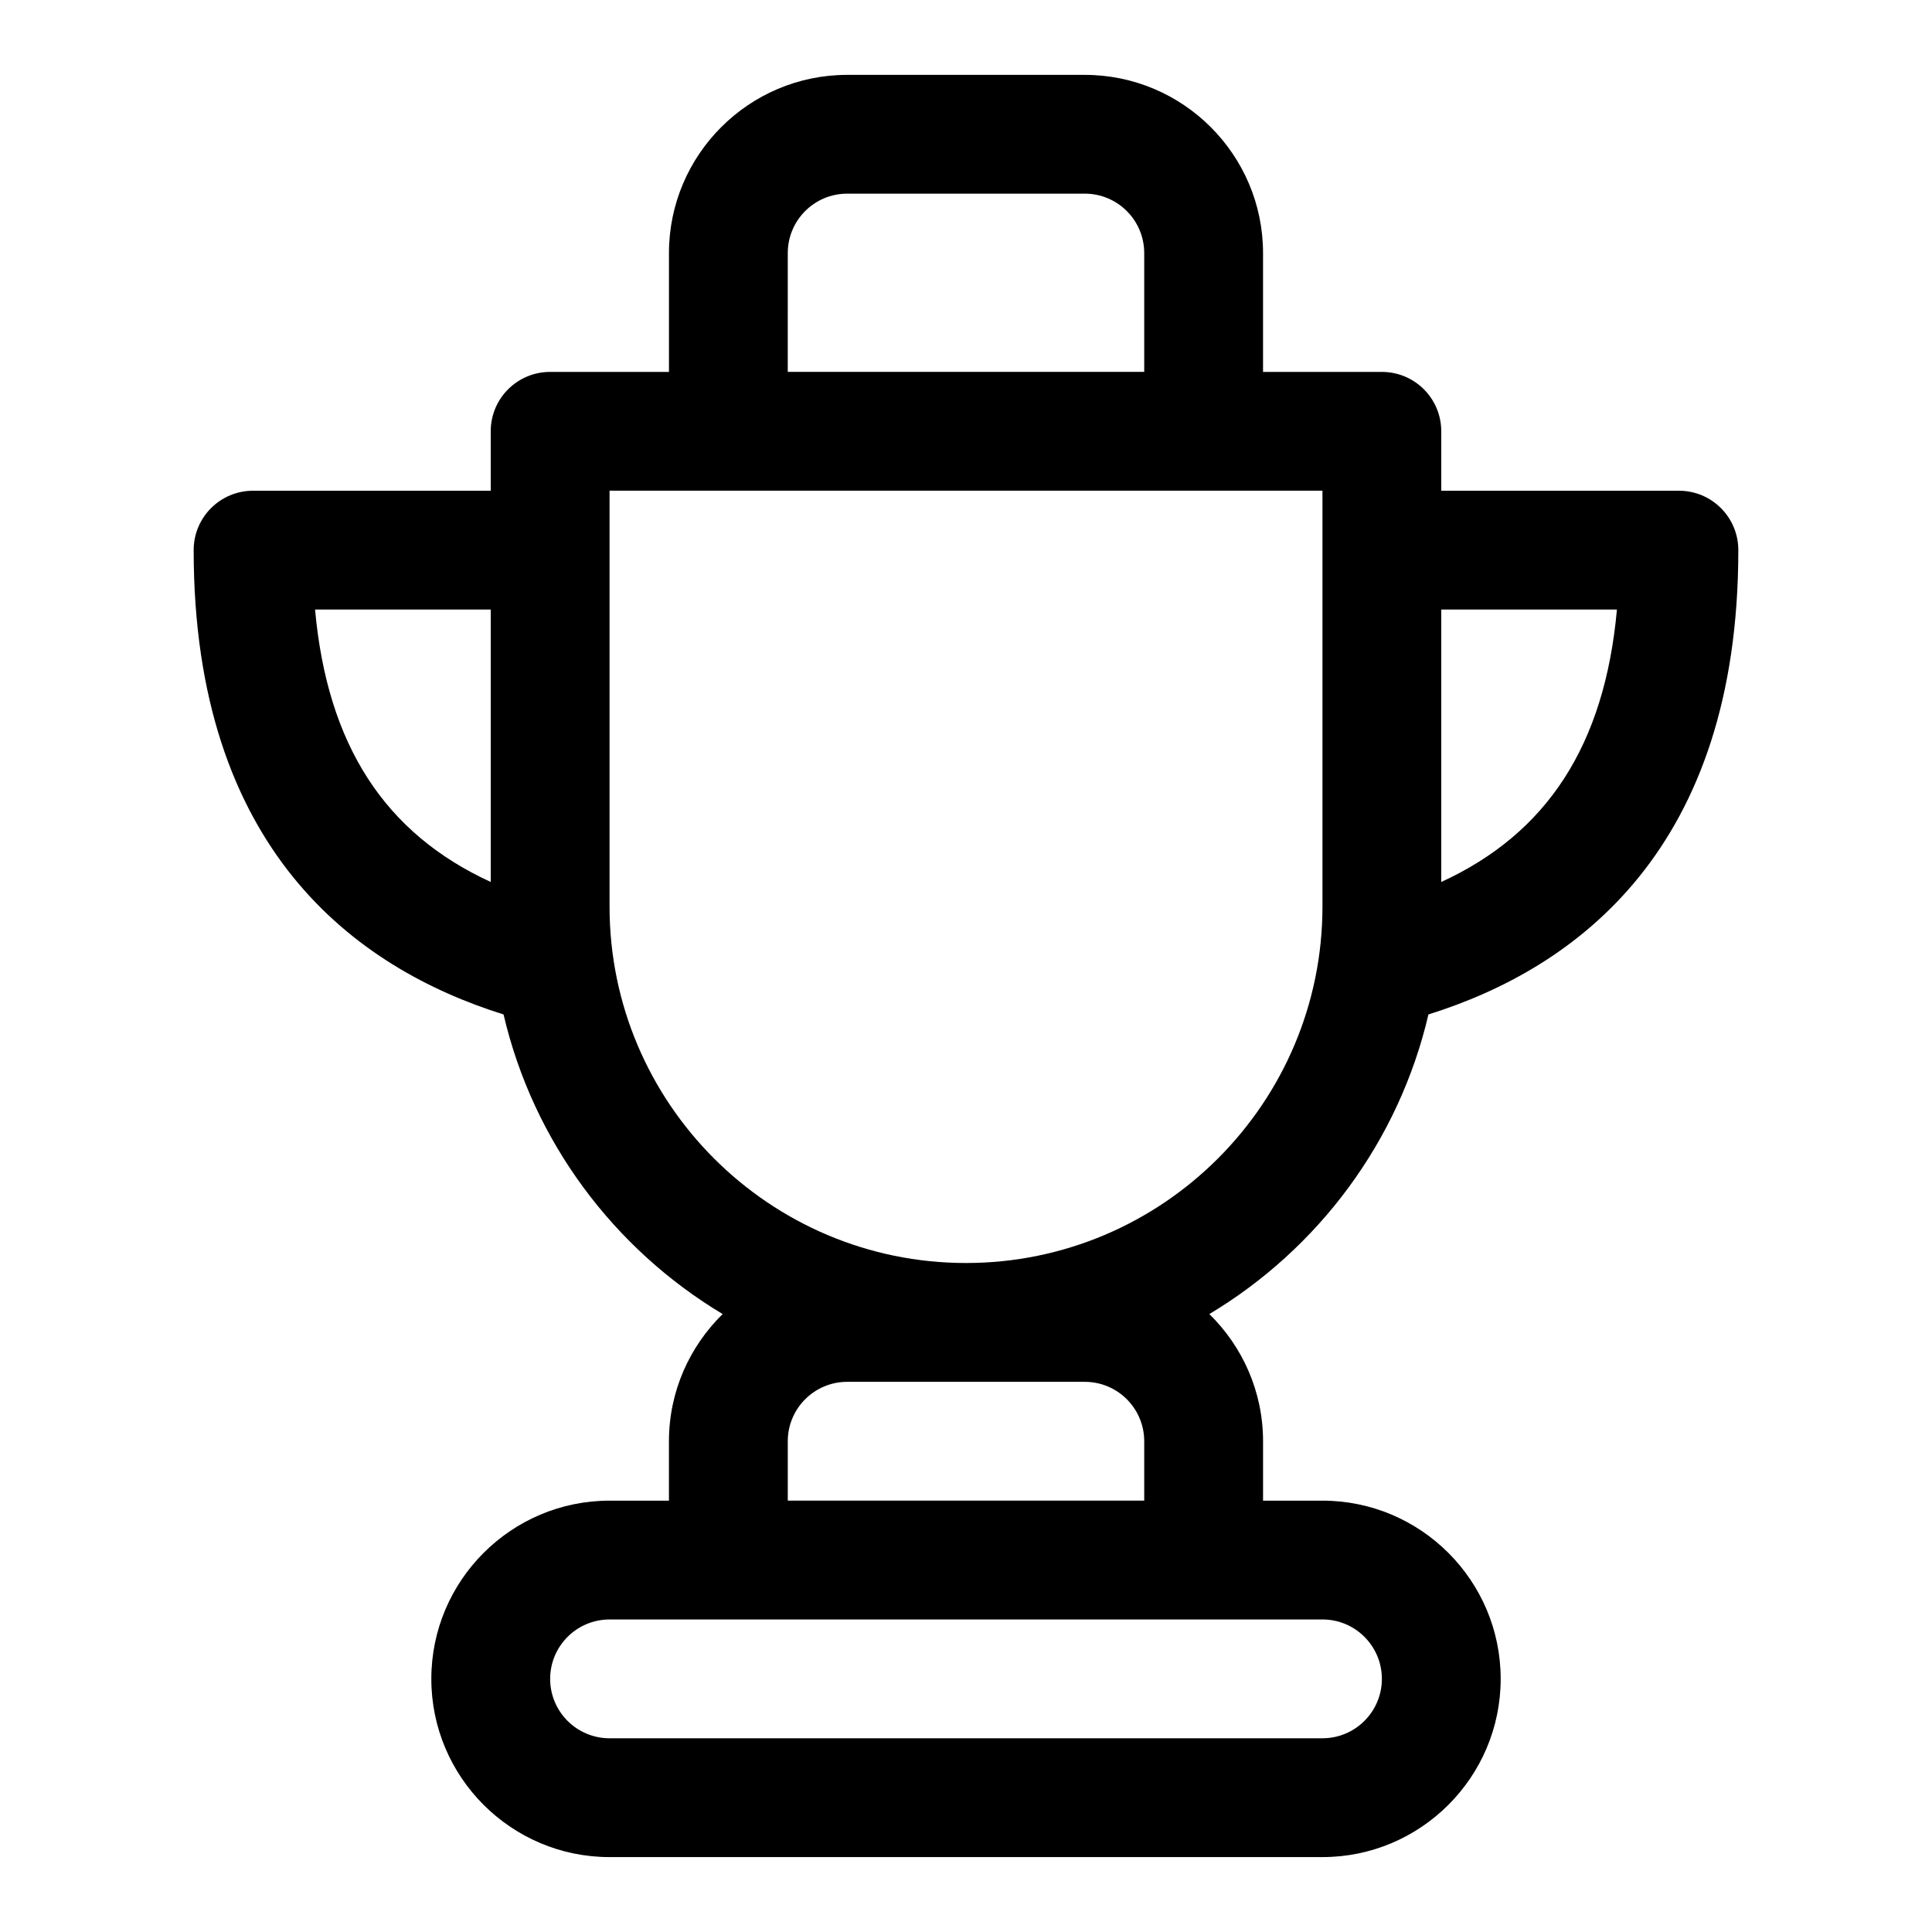
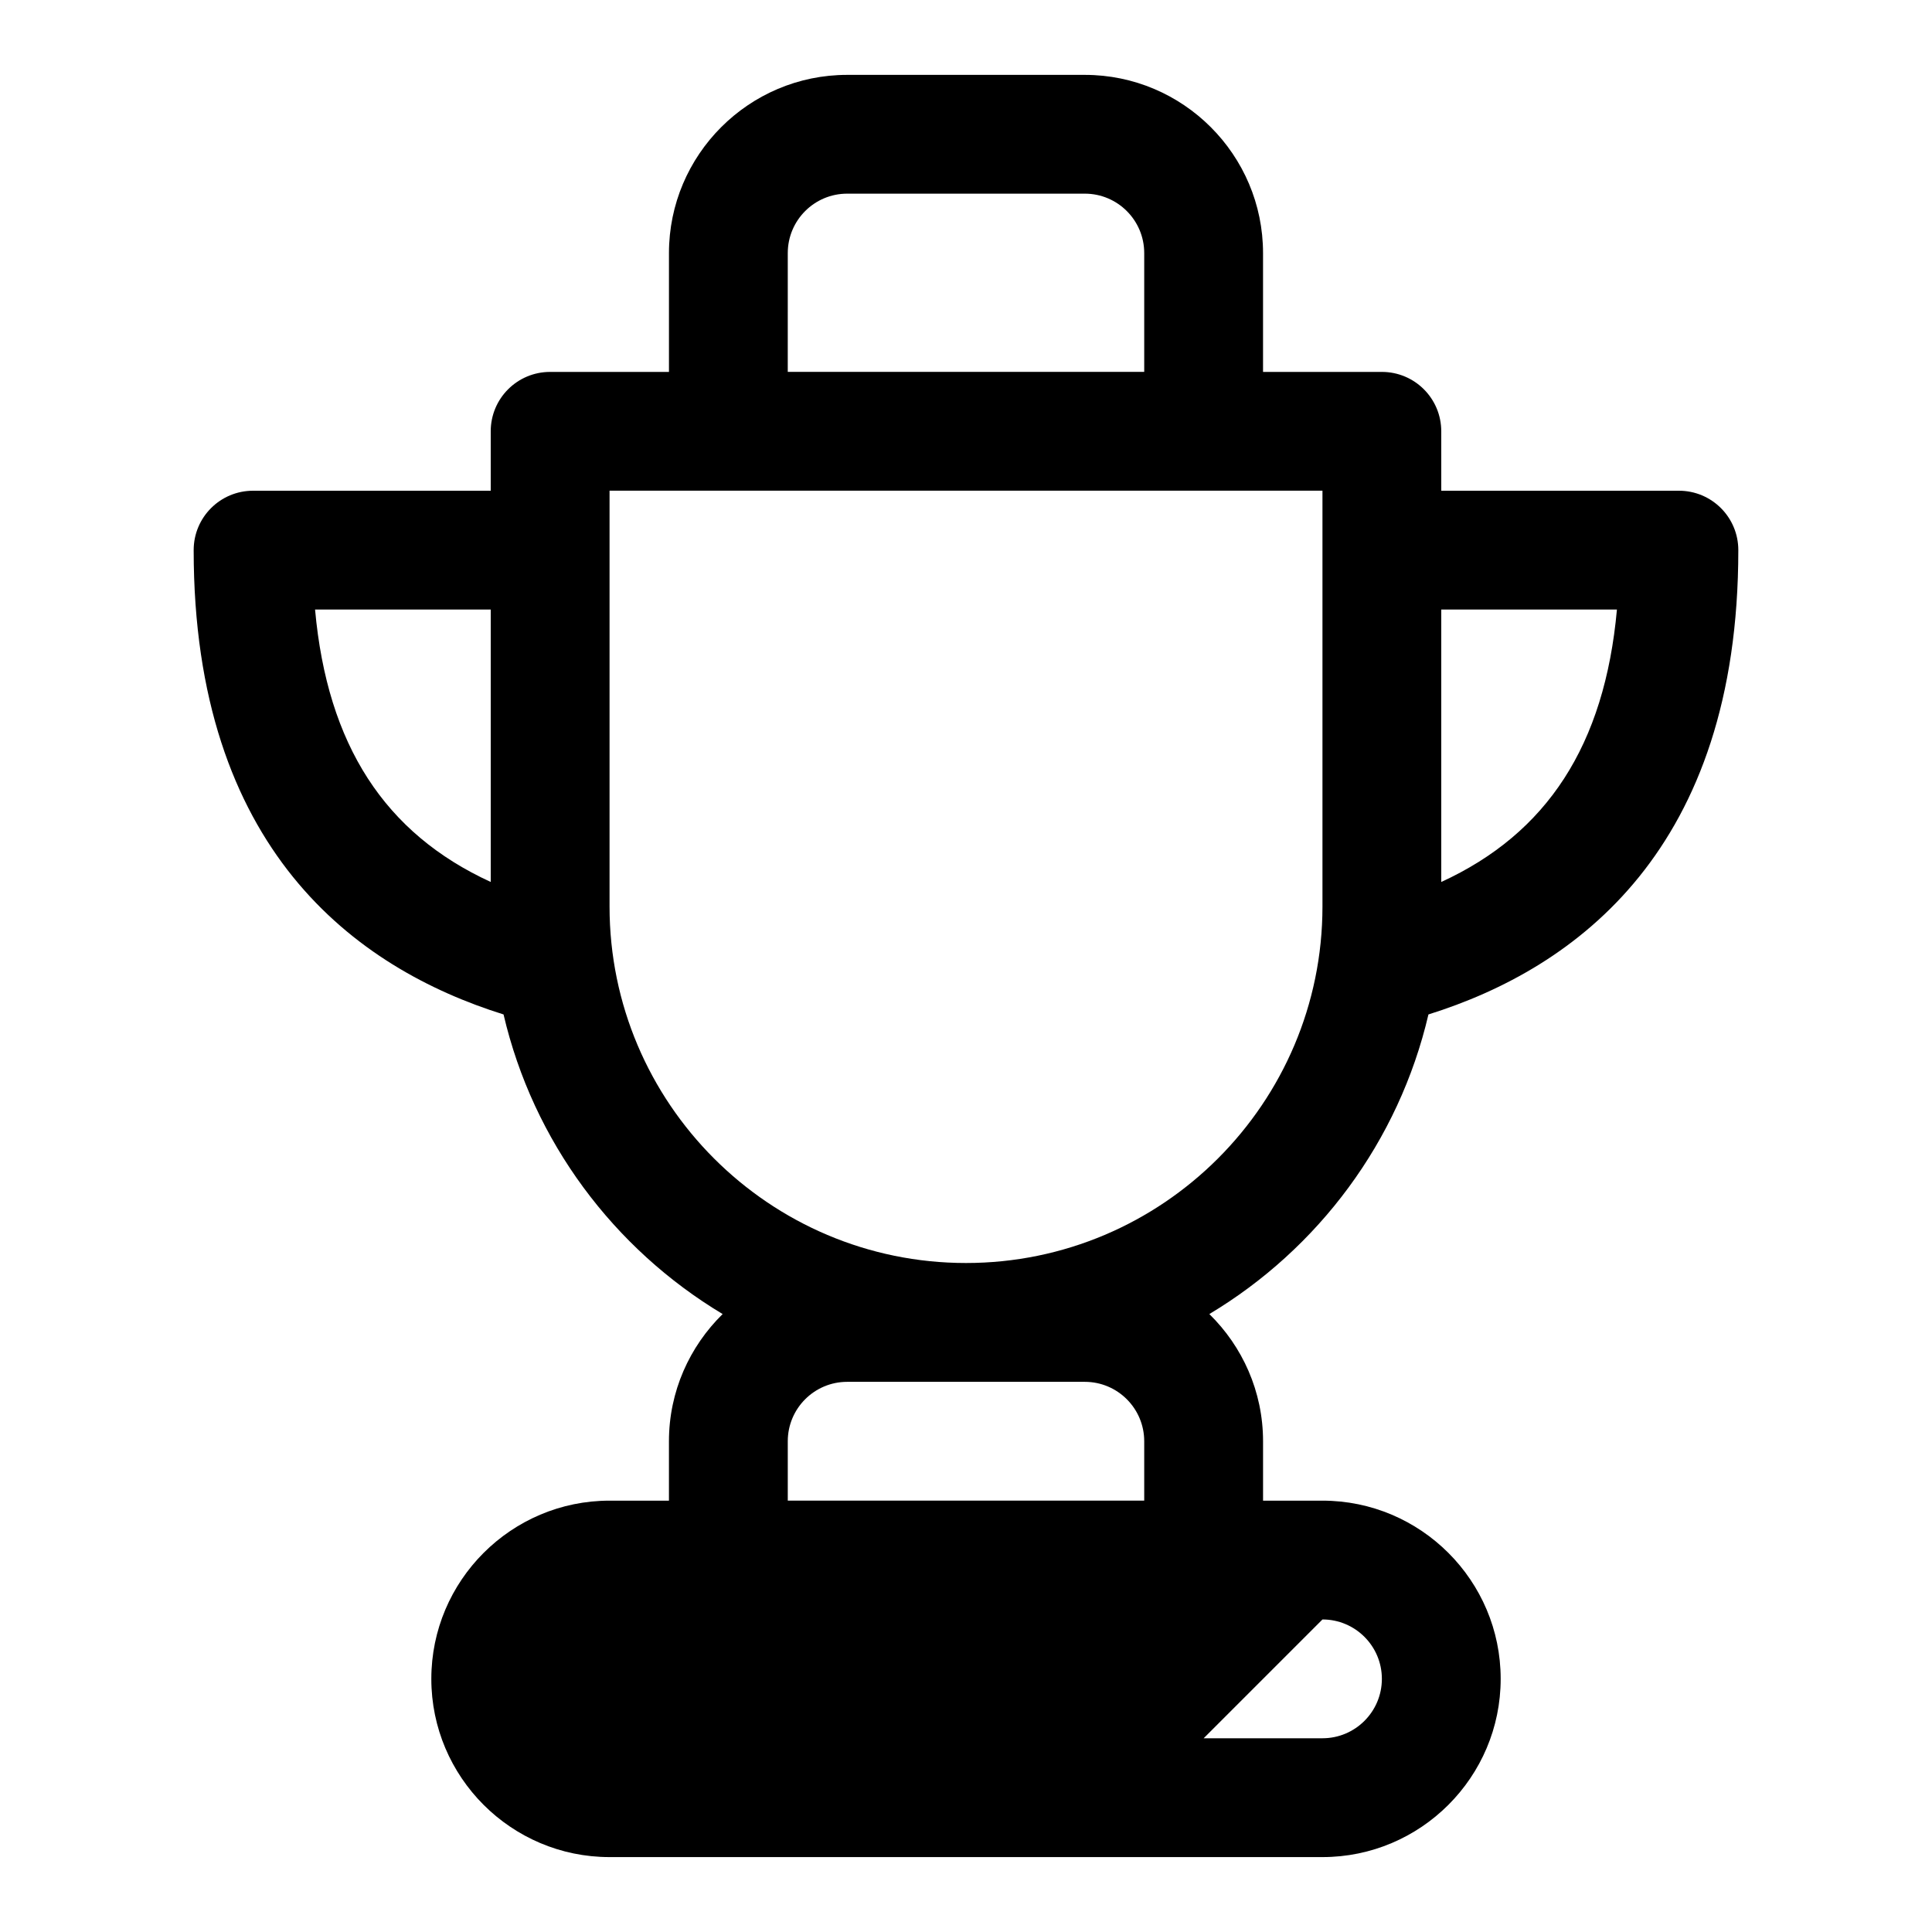
<svg xmlns="http://www.w3.org/2000/svg" fill="#000000" width="800px" height="800px" version="1.1" viewBox="144 144 512 512">
-   <path d="m522.55 412.84c39.297-12.293 82.121-43.859 82.121-123.05 0-8.707-7.039-15.742-15.742-15.742h-62.977l-0.004-15.746c0-8.707-7.039-15.742-15.742-15.742h-31.488v-31.488c0-26.039-21.191-47.23-47.23-47.23h-62.977c-26.039 0-47.23 21.191-47.23 47.23v31.488h-31.492c-8.707 0-15.742 7.035-15.742 15.742v15.742l-62.977 0.004c-8.707 0-15.746 7.035-15.746 15.742 0 79.191 42.824 110.76 82.121 123.05 7.856 33.66 29.207 62.094 58.062 79.398-8.75 8.582-14.23 20.5-14.23 33.707v15.742h-15.742c-26.039 0-47.23 21.191-47.23 47.23s21.191 47.23 47.23 47.23h188.93c26.039 0 47.23-21.191 47.23-47.23s-21.191-47.23-47.23-47.23h-15.742v-15.742c0-13.211-5.481-25.129-14.234-33.707 28.855-17.285 50.207-45.734 58.062-79.398zm3.398-107.31h46.555c-3.258 35.961-18.5 59.324-46.555 72.203zm-251.9 72.203c-28.055-12.879-43.297-36.246-46.555-72.203h46.555zm78.719-166.67c0-8.691 7.055-15.742 15.742-15.742h62.977c8.691 0 15.742 7.055 15.742 15.742v31.488h-94.465zm141.7 362.11c8.691 0 15.742 7.055 15.742 15.742 0 8.691-7.055 15.742-15.742 15.742l-188.93 0.004c-8.691 0-15.742-7.055-15.742-15.742 0-8.691 7.055-15.742 15.742-15.742h157.44zm-141.7-31.488v-15.742c0-8.691 7.055-15.742 15.742-15.742h62.977c8.691 0 15.742 7.055 15.742 15.742v15.742zm47.234-62.977c-52.098 0-94.465-42.367-94.465-94.465v-110.21h188.93v110.21c-0.004 52.098-42.371 94.465-94.465 94.465z" />
+   <path d="m522.55 412.84c39.297-12.293 82.121-43.859 82.121-123.05 0-8.707-7.039-15.742-15.742-15.742h-62.977l-0.004-15.746c0-8.707-7.039-15.742-15.742-15.742h-31.488v-31.488c0-26.039-21.191-47.23-47.23-47.23h-62.977c-26.039 0-47.23 21.191-47.23 47.23v31.488h-31.492c-8.707 0-15.742 7.035-15.742 15.742v15.742l-62.977 0.004c-8.707 0-15.746 7.035-15.746 15.742 0 79.191 42.824 110.76 82.121 123.05 7.856 33.66 29.207 62.094 58.062 79.398-8.75 8.582-14.23 20.5-14.23 33.707v15.742h-15.742c-26.039 0-47.23 21.191-47.23 47.23s21.191 47.23 47.23 47.23h188.93c26.039 0 47.23-21.191 47.23-47.23s-21.191-47.23-47.23-47.23h-15.742v-15.742c0-13.211-5.481-25.129-14.234-33.707 28.855-17.285 50.207-45.734 58.062-79.398zm3.398-107.31h46.555c-3.258 35.961-18.5 59.324-46.555 72.203zm-251.9 72.203c-28.055-12.879-43.297-36.246-46.555-72.203h46.555zm78.719-166.67c0-8.691 7.055-15.742 15.742-15.742h62.977c8.691 0 15.742 7.055 15.742 15.742v31.488h-94.465zm141.7 362.11c8.691 0 15.742 7.055 15.742 15.742 0 8.691-7.055 15.742-15.742 15.742l-188.93 0.004h157.44zm-141.7-31.488v-15.742c0-8.691 7.055-15.742 15.742-15.742h62.977c8.691 0 15.742 7.055 15.742 15.742v15.742zm47.234-62.977c-52.098 0-94.465-42.367-94.465-94.465v-110.21h188.93v110.21c-0.004 52.098-42.371 94.465-94.465 94.465z" />
</svg>